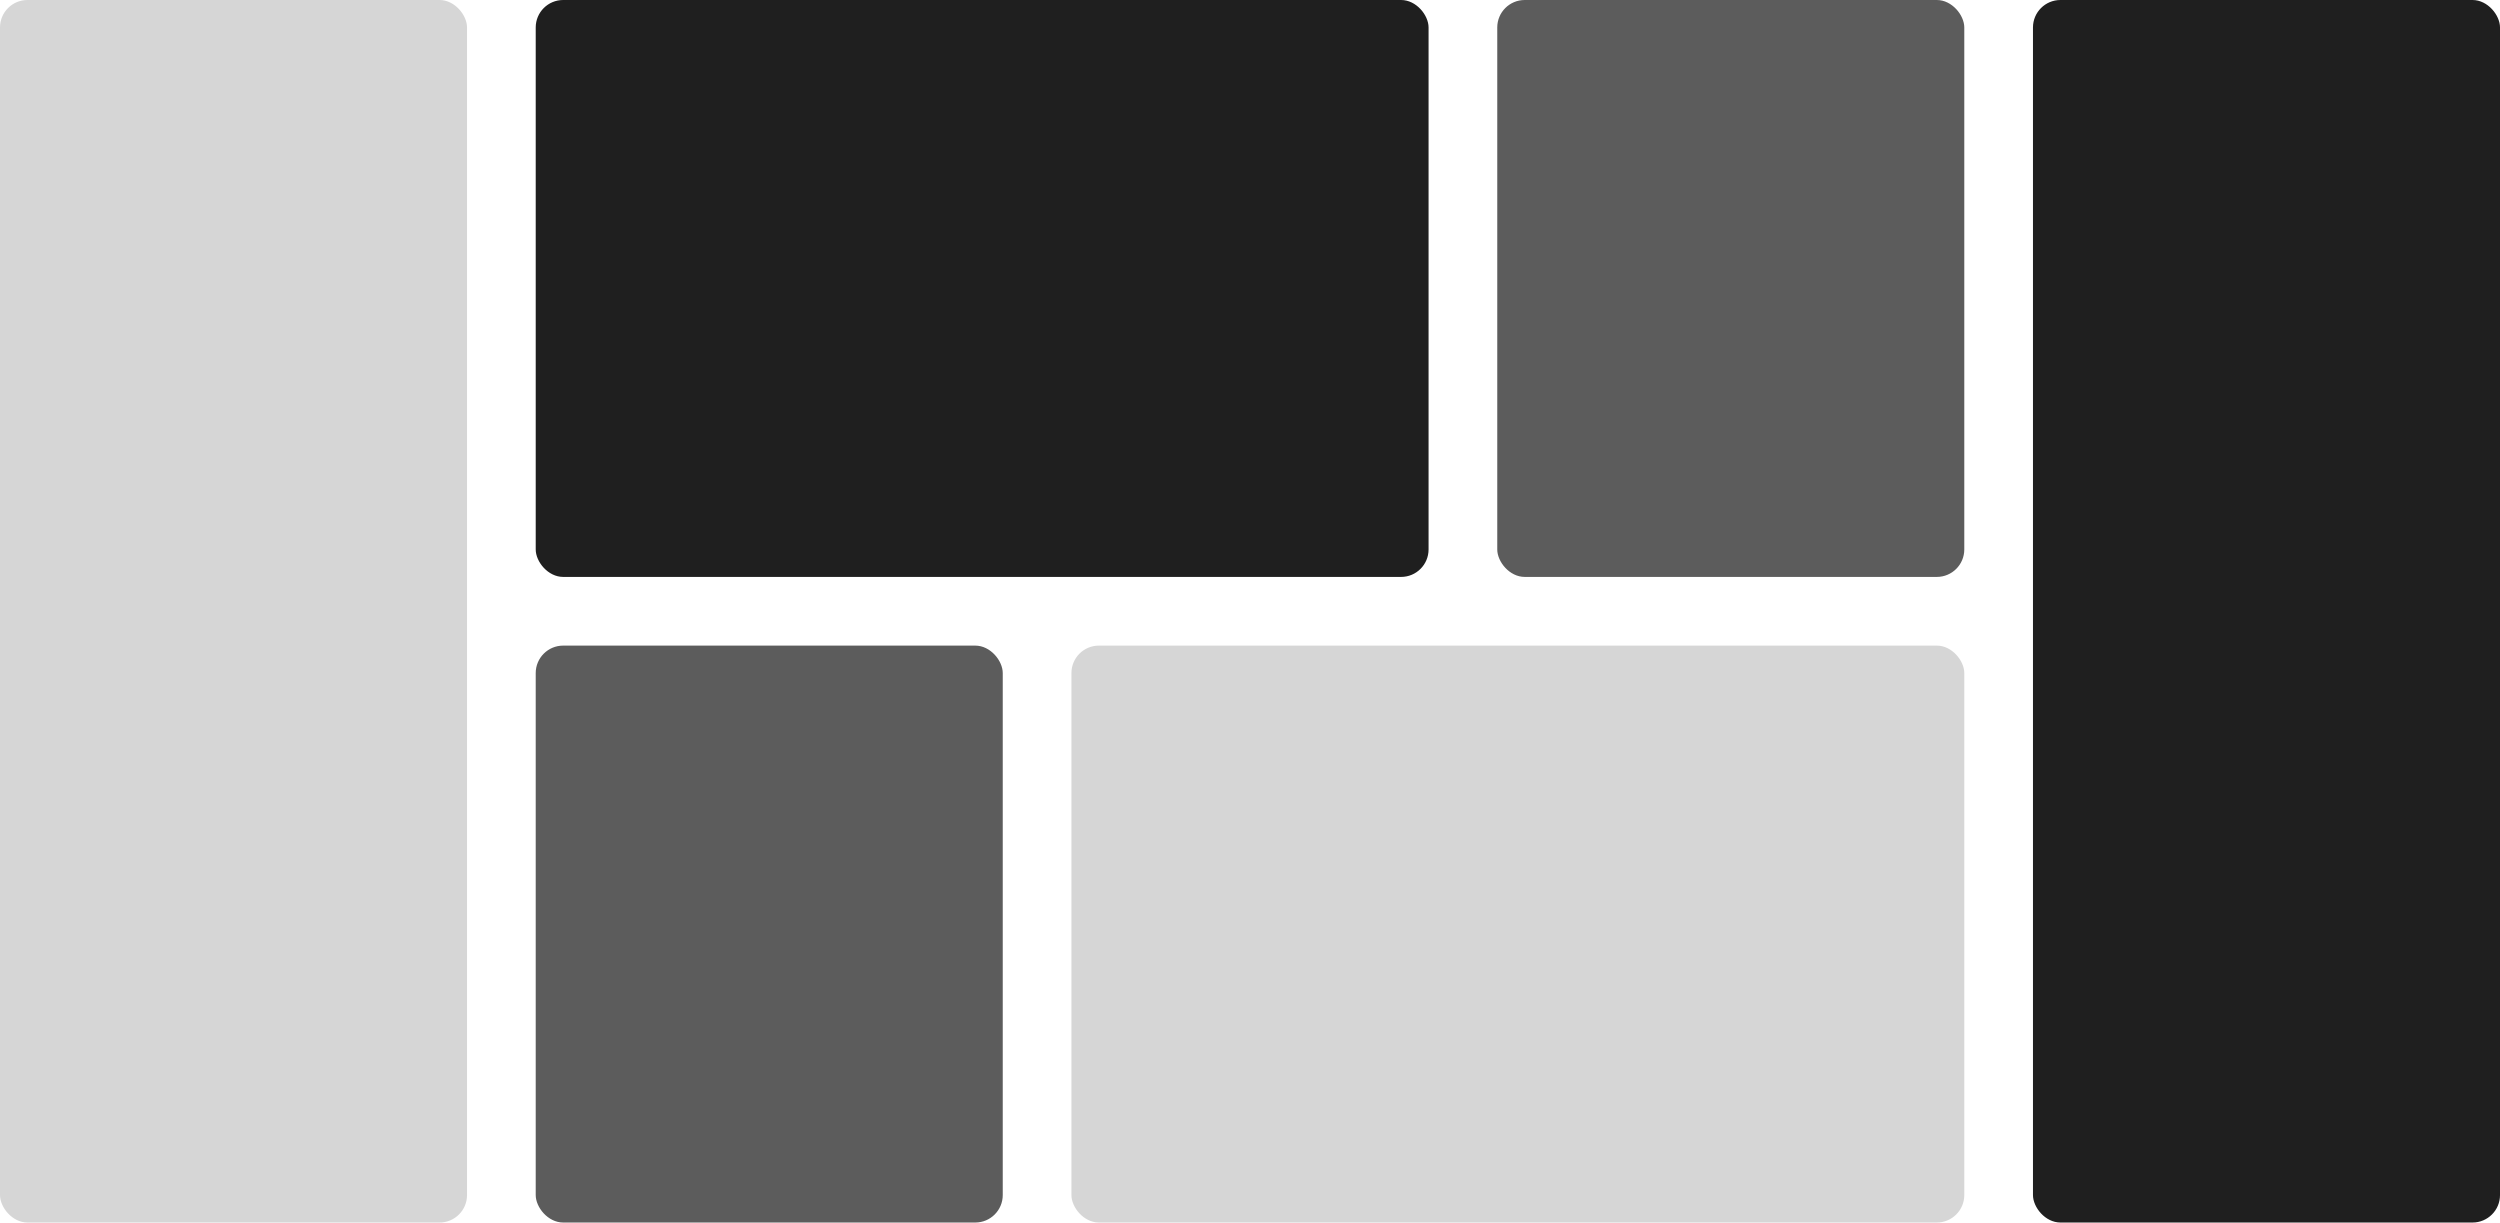
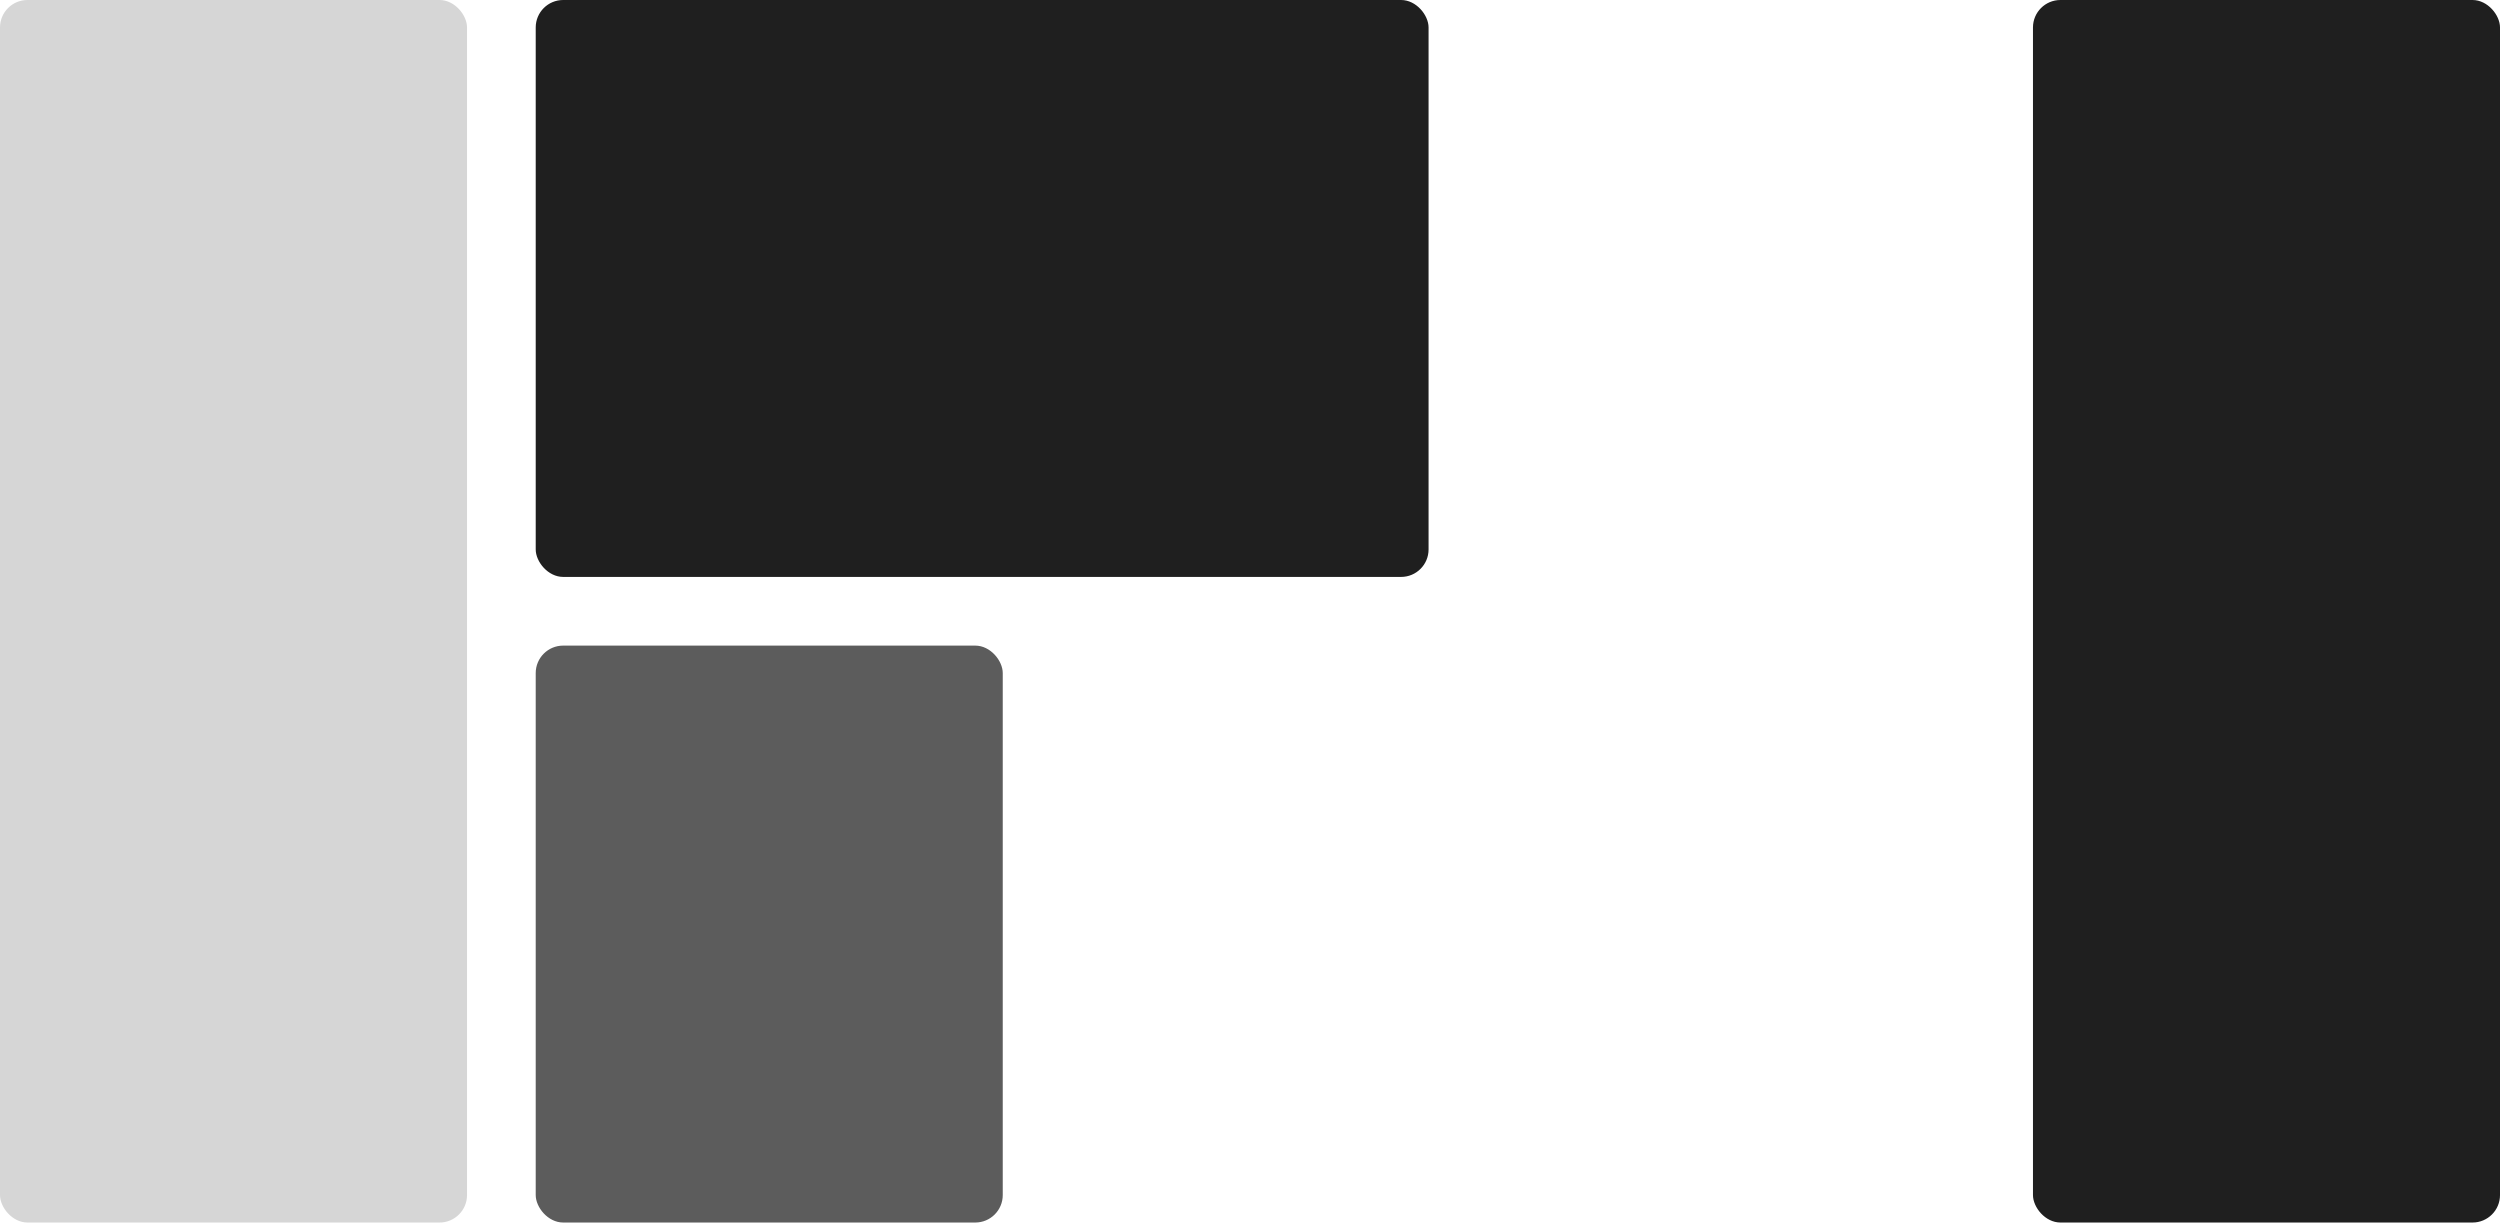
<svg xmlns="http://www.w3.org/2000/svg" width="182" height="89" viewBox="0 0 182 89" fill="none">
  <rect width="34" height="89" rx="2" fill="#D6D6D6" />
-   <rect x="109" width="34" height="42" rx="2" fill="#5C5C5C" />
  <rect x="39" y="47" width="34" height="42" rx="2" fill="#5C5C5C" />
  <rect x="39" width="65" height="42" rx="2" fill="#1F1F1F" />
-   <rect x="78" y="47" width="65" height="42" rx="2" fill="#D6D6D6" />
  <rect x="148" width="34" height="89" rx="2" fill="#1F1F1F" />
</svg>